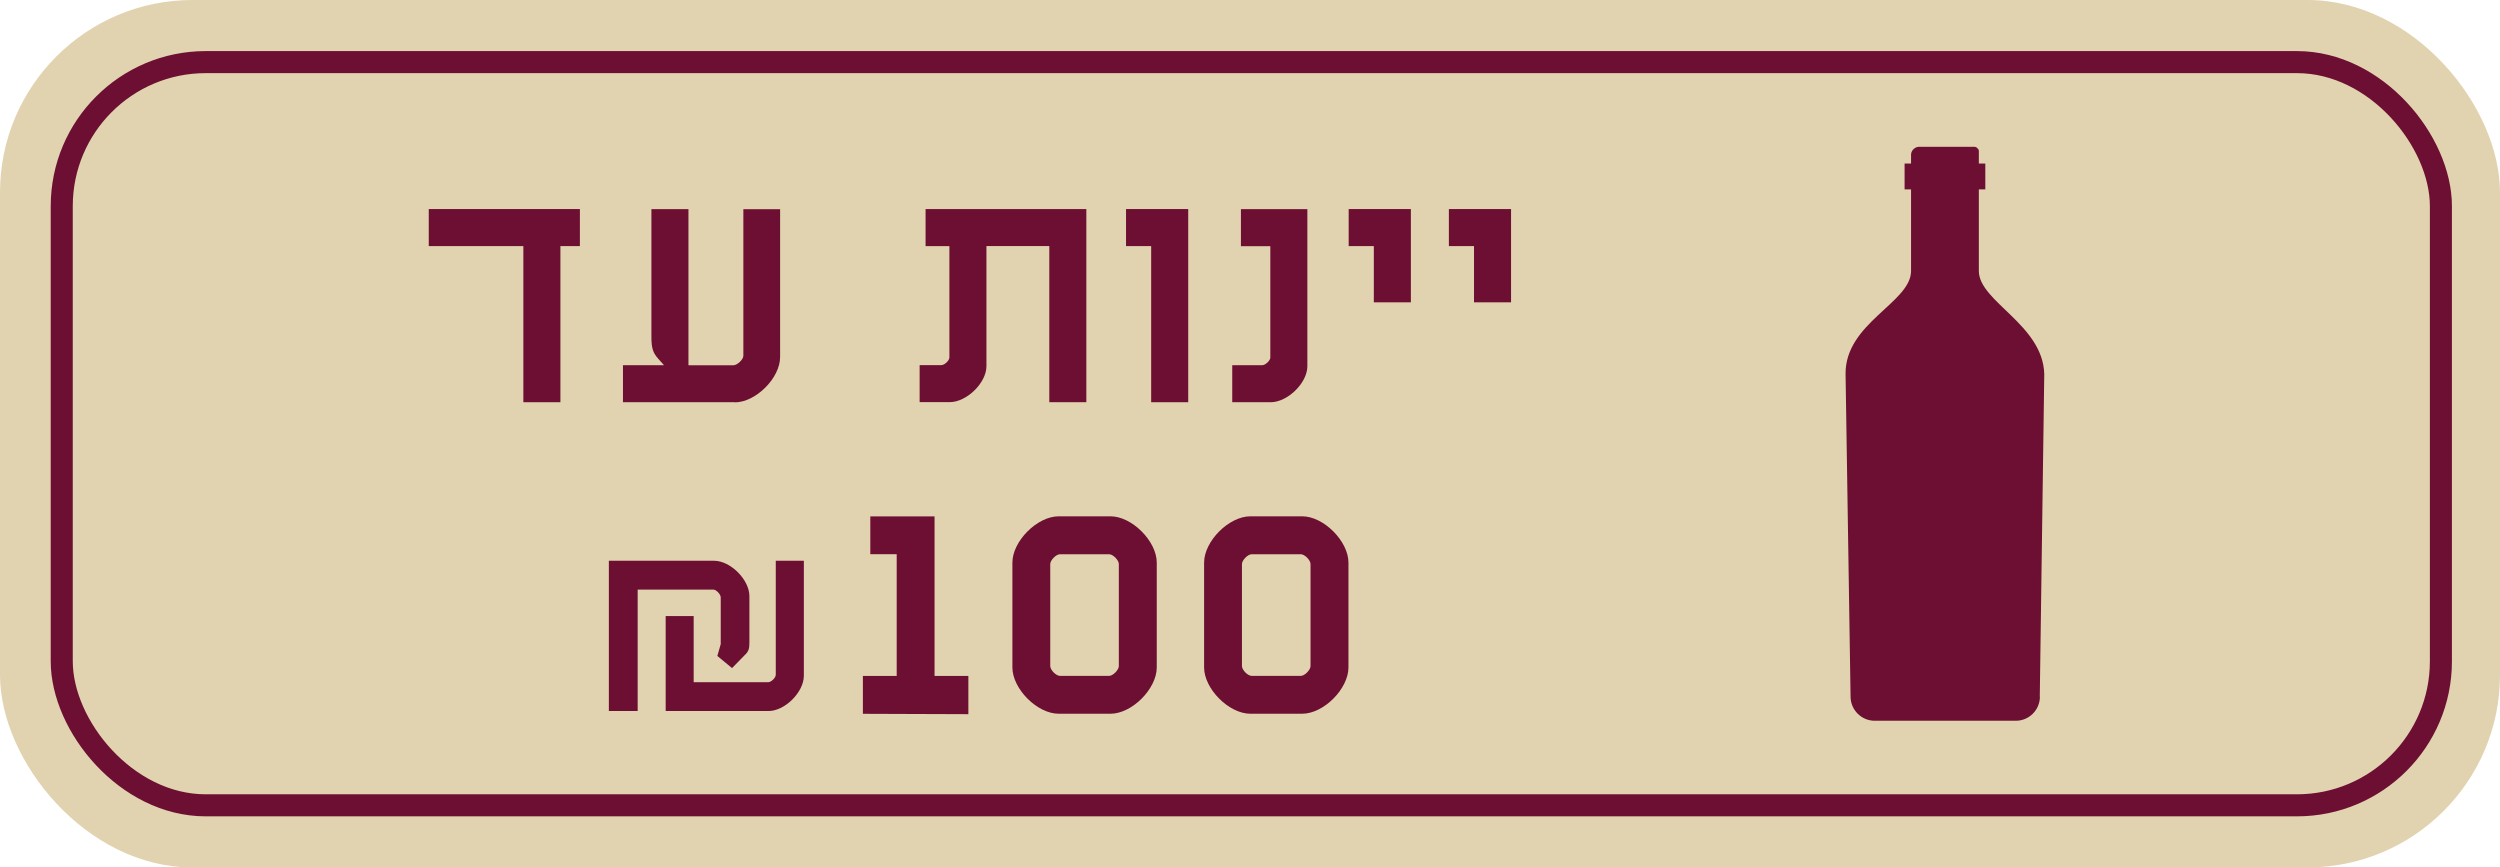
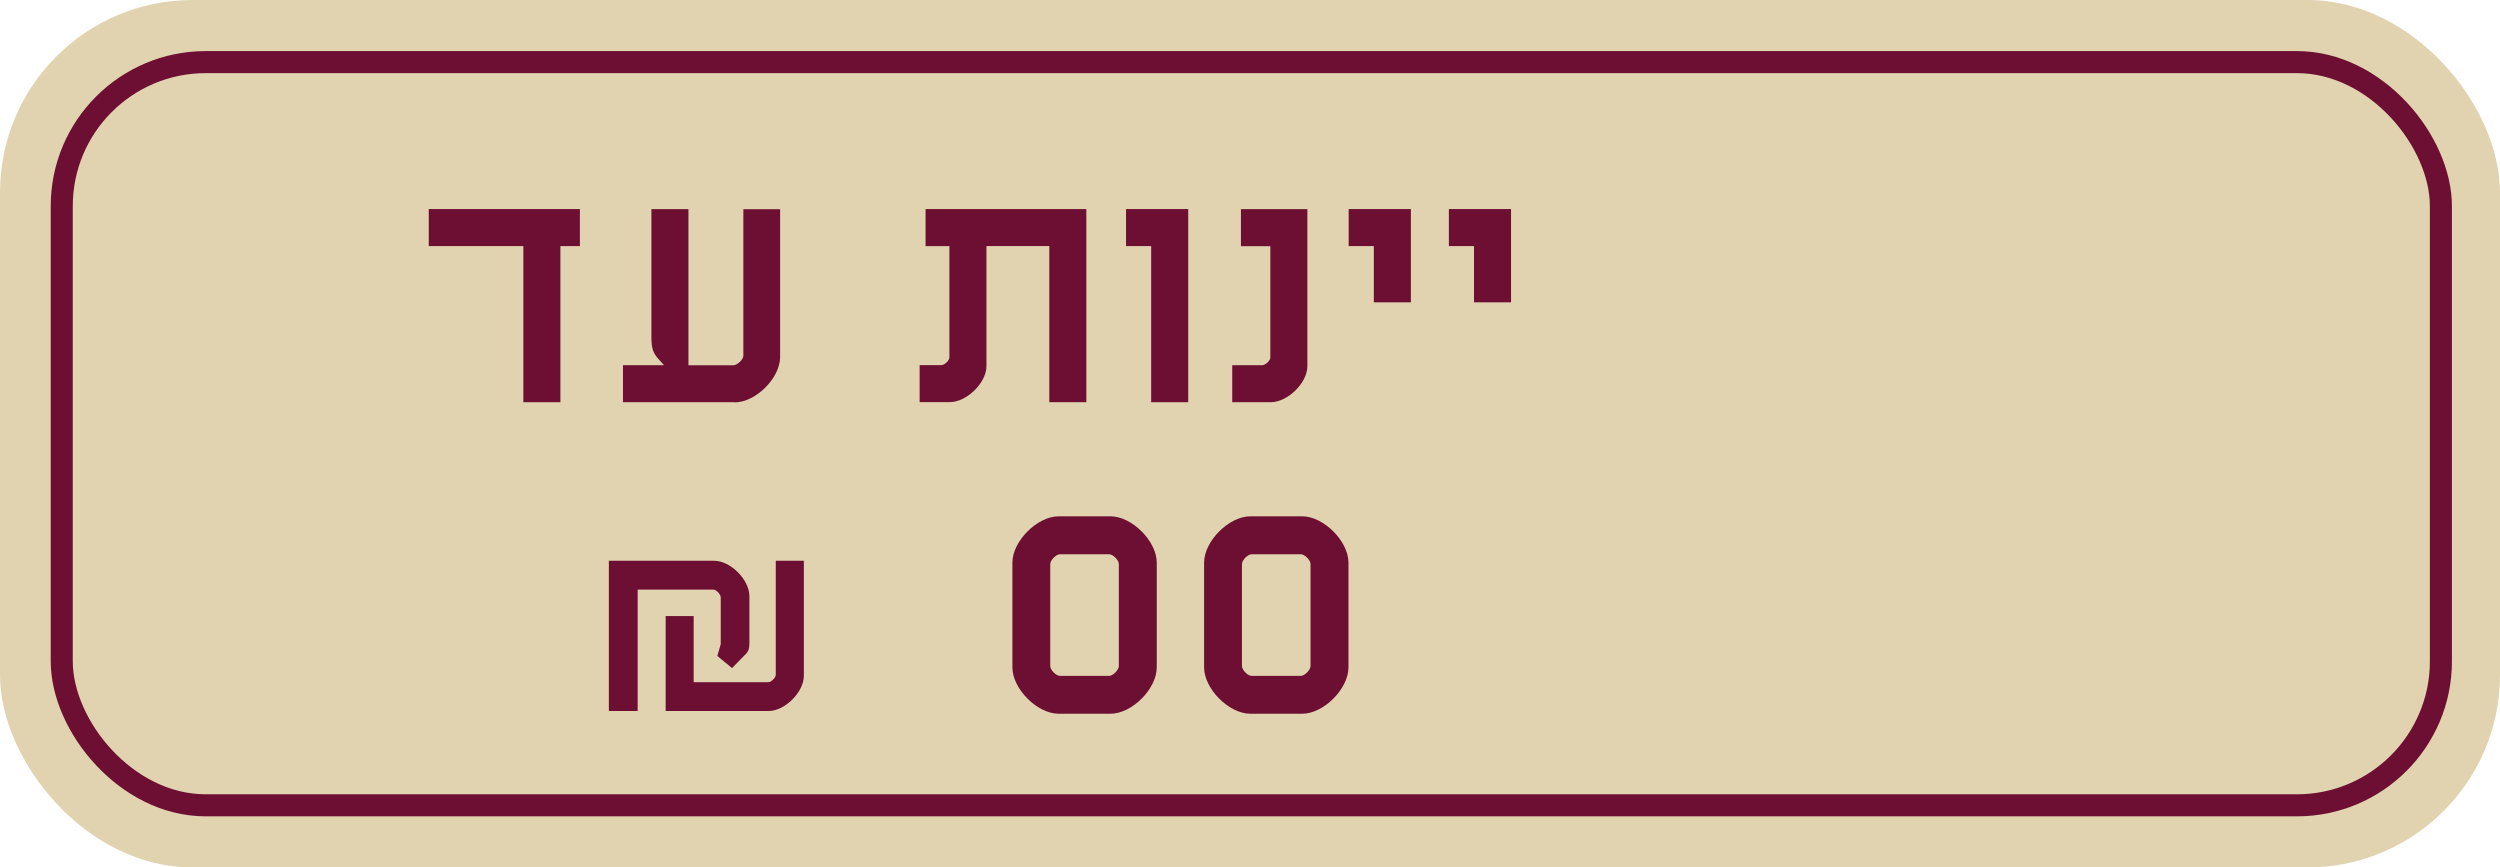
<svg xmlns="http://www.w3.org/2000/svg" id="Layer_2" data-name="Layer 2" viewBox="0 0 340.11 118.01">
  <defs>
    <style> .cls-1 { fill: #e1d3b0; } .cls-2, .cls-3 { fill: #6d0f32; } .cls-4 { fill: none; stroke: #6d0f32; stroke-miterlimit: 10; stroke-width: 3px; } .cls-3 { fill-rule: evenodd; } </style>
  </defs>
  <g id="Layer_2-2" data-name="Layer 2">
    <g>
      <g>
        <g>
          <rect class="cls-1" width="340.11" height="118.01" rx="26.2" ry="26.2" />
          <rect class="cls-4" x="8.4" y="8.45" width="323.67" height="101.11" rx="19.59" ry="19.59" />
          <g>
            <path class="cls-2" d="M76.24,33.48v21.24h-5.04v-21.24h-12.87v-5.04h20.56v5.04h-2.66Z" />
            <path class="cls-2" d="M99.96,54.72h-15.21v-5.04h5.58l-.76-.85c-.76-.85-.95-1.48-.95-3.06v-17.32h5.04v21.24h6.12c.5,0,1.35-.76,1.35-1.3v-19.93h5v20.11c0,2.88-3.33,6.17-6.17,6.17Z" />
            <path class="cls-2" d="M142.75,54.72v-21.24h-8.55v16.33c0,2.29-2.7,4.9-5,4.9h-4.09v-5.04h2.97c.41,0,1.08-.63,1.08-1.03v-15.16h-3.24v-5.04h21.87v26.28h-5.04Z" />
            <path class="cls-2" d="M156.61,54.72v-21.24h-3.42v-5.04h8.46v26.28h-5.04Z" />
            <path class="cls-2" d="M172.86,54.72h-5.22v-5.04h4.1c.4,0,1.08-.63,1.08-1.03v-15.16h-4v-5.04h9.04v21.37c0,2.29-2.7,4.9-4.99,4.9Z" />
            <path class="cls-2" d="M186.9,41.13v-7.65h-3.42v-5.04h8.46v12.69h-5.04Z" />
            <path class="cls-2" d="M200.53,41.13v-7.65h-3.42v-5.04h8.46v12.69h-5.04Z" />
          </g>
        </g>
-         <path class="cls-3" d="M277.5,94.8l.61-43.9c-.18-6.76-8.9-9.86-8.9-14.04v-11.09h.88v-3.52h-.88v-1.53s0-.02,0-.02v-.02s0-.02,0-.02v-.02s0-.02,0-.02v-.02s0-.02,0-.02v-.02s0-.02,0-.02v-.02s-.01-.02-.01-.02v-.02s-.01-.02-.01-.02v-.02h0v-.02h0v-.02s-.02-.02-.02-.02h0v-.02h0s-.02-.04-.04-.06c-.09-.14-.22-.25-.38-.31h-.02s0,0,0,0h-.02s0,0,0,0h-.02s-.02-.01-.02-.01h-.02s-.02,0-.02,0h-.02s0,0,0,0h-.02s-.02,0-.02,0h-.02s0,0,0,0h-.02s-.02,0-.02,0h-.02s-.02,0-.02,0h-7.38s-.03,0-.03,0h-.03s-.03,0-.03,0h-.03s-.04,0-.06.01h0c-.4.07-.73.36-.87.73h0s0,.03,0,.03h0c-.02.07-.04.14-.05.22v.03s0,.03,0,.03h0s0,.03,0,.03v.03s0,.03,0,.03v1.13h-.88v3.52h.88v11.09c0,4.32-8.99,7.07-8.91,14.04l.68,43.91c.02,1.79,1.49,3.25,3.28,3.25h19.2c1.8,0,3.26-1.45,3.28-3.25h0ZM260.95,19.98h-.06s.04,0,.06,0Z" />
      </g>
      <g>
-         <path class="cls-2" d="M117.39,97.11v-5.15h4.6v-16.56h-3.59v-5.15h8.74v21.71h4.6v5.2l-14.35-.05Z" />
        <path class="cls-2" d="M137.73,76.54c0-2.9,3.36-6.3,6.3-6.3h7.04c2.94,0,6.3,3.4,6.3,6.3v14.26c0,2.9-3.36,6.3-6.3,6.3h-7.04c-2.94,0-6.3-3.4-6.3-6.3v-14.26ZM142.88,90.62c0,.51.78,1.33,1.33,1.33h6.67c.55,0,1.33-.83,1.33-1.33v-13.89c0-.51-.78-1.33-1.33-1.33h-6.67c-.55,0-1.33.83-1.33,1.33v13.89Z" />
        <path class="cls-2" d="M163.81,76.54c0-2.9,3.36-6.3,6.3-6.3h7.04c2.94,0,6.3,3.4,6.3,6.3v14.26c0,2.9-3.36,6.3-6.3,6.3h-7.04c-2.94,0-6.3-3.4-6.3-6.3v-14.26ZM168.96,90.62c0,.51.78,1.33,1.33,1.33h6.67c.55,0,1.33-.83,1.33-1.33v-13.89c0-.51-.78-1.33-1.33-1.33h-6.67c-.55,0-1.33.83-1.33,1.33v13.89Z" />
      </g>
      <path class="cls-2" d="M101.34,89.1l-1.75,1.79-2-1.65.46-1.61v-6.37c0-.38-.59-1.05-1.01-1.05h-10.29v16.52h-3.92v-20.44h14.32c2.24,0,4.8,2.59,4.8,4.8v6.3c0,.81-.07,1.19-.6,1.71ZM104.56,96.73h-14v-12.92h3.81v9h10.15c.38,0,1.02-.59,1.02-1.02v-15.51h3.82v15.65c0,2.24-2.59,4.8-4.8,4.8Z" />
    </g>
  </g>
</svg>